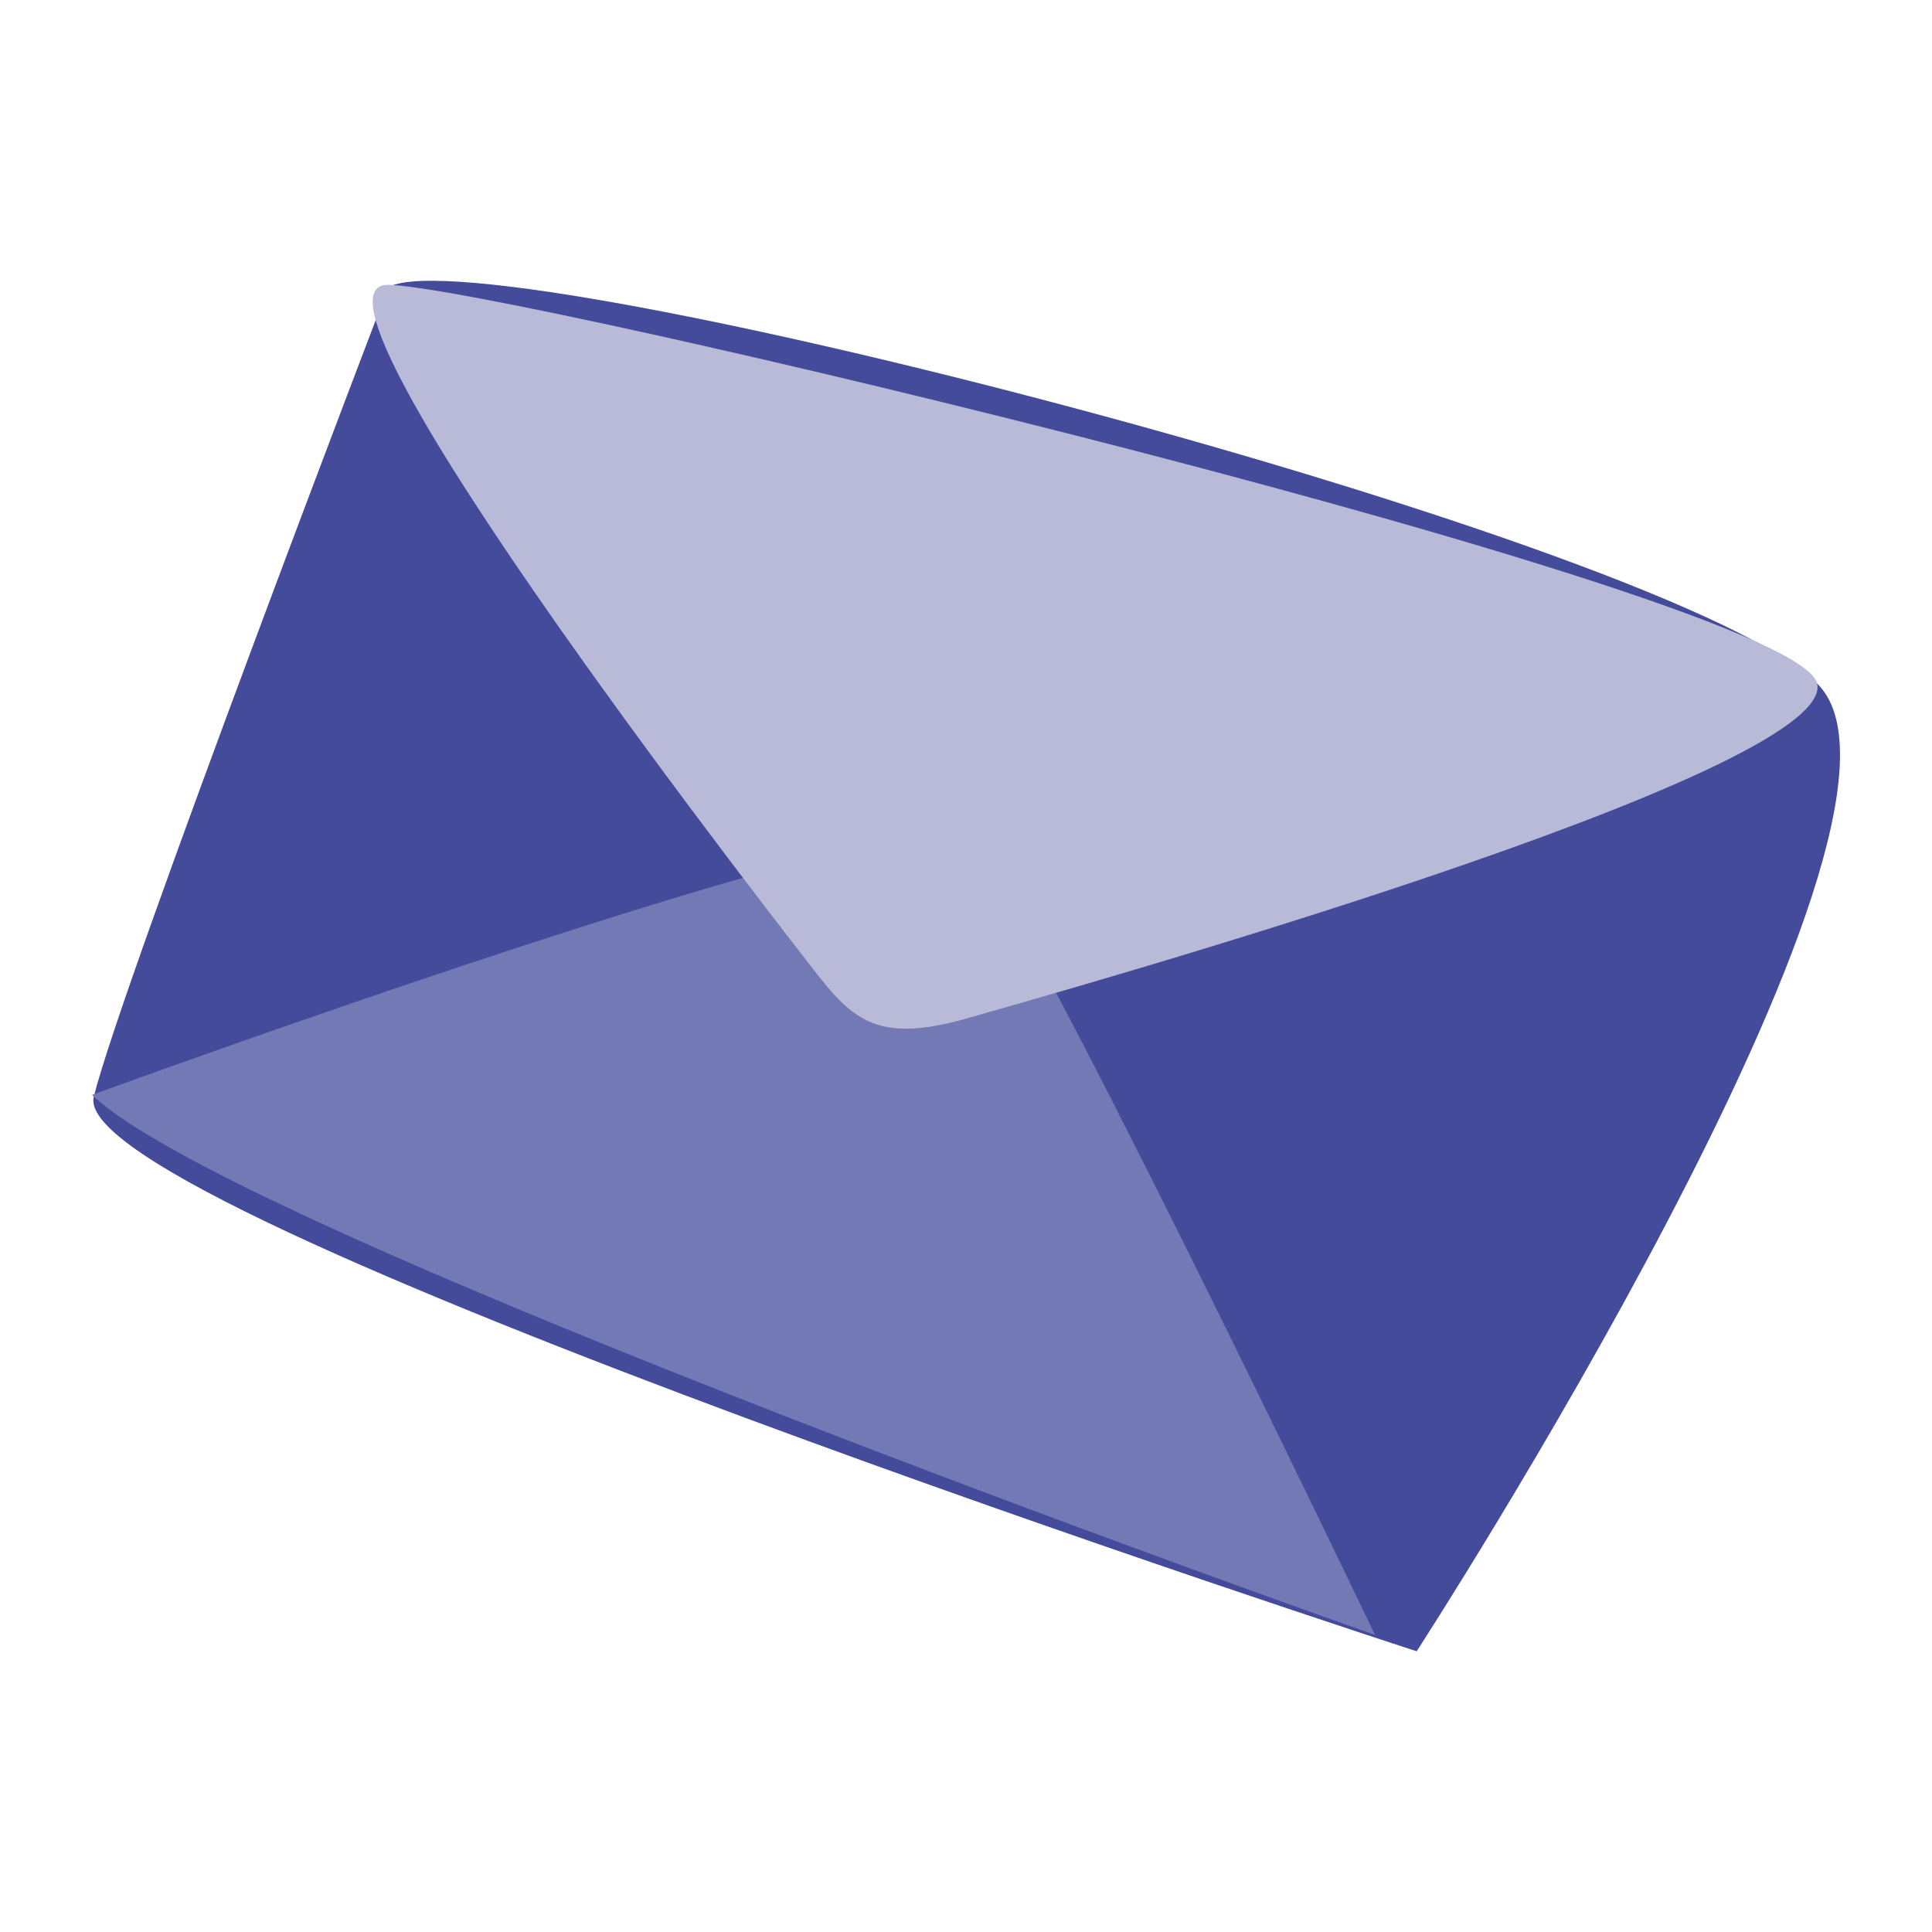
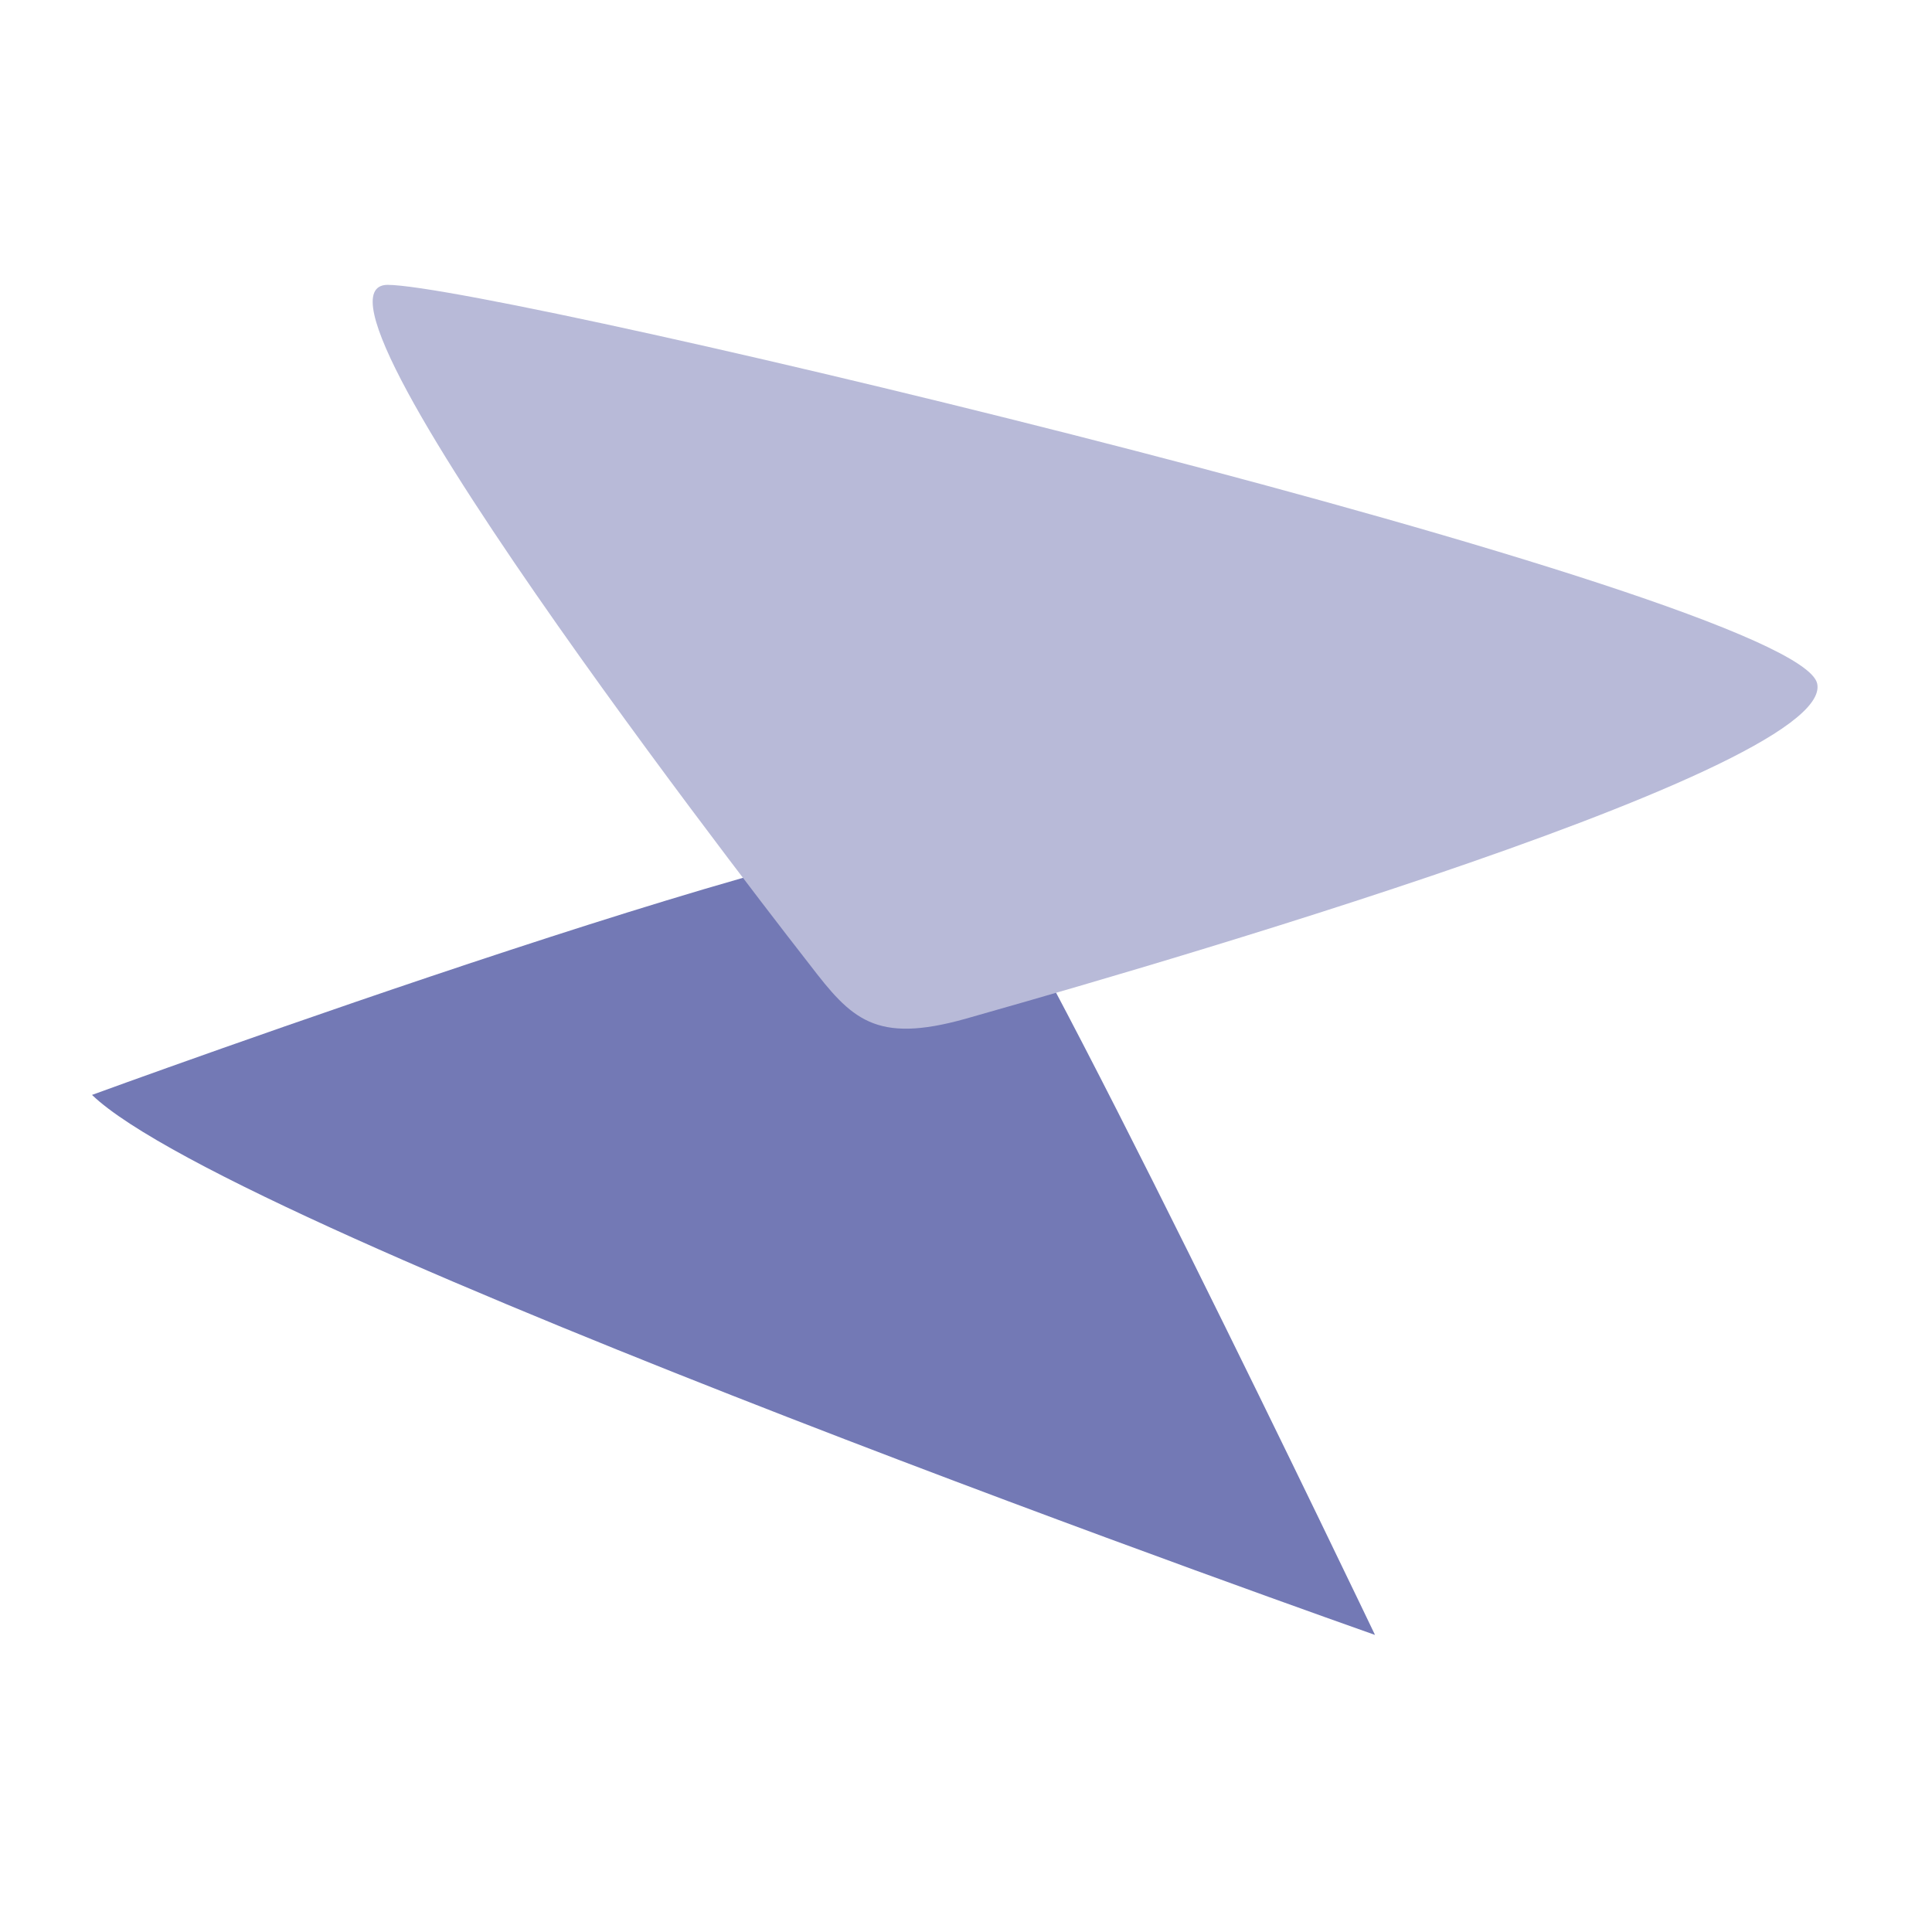
<svg xmlns="http://www.w3.org/2000/svg" id="Calque_3" viewBox="0 0 300 300">
  <defs>
    <style>
      .cls-1 {
        fill: #7379b5;
      }

      .cls-2 {
        fill: #444b9a;
      }

      .cls-3 {
        fill: #b8bad8;
      }
    </style>
  </defs>
-   <path class="cls-2" d="M60.43,44.23S19.06,152.29,14.56,170.3c-4.5,18.01,205.42,86.11,205.42,86.11,0,0,83.01-128.03,62.47-149.98-20.54-21.95-205.7-70.07-222.02-61.91v-.28Z" />
  <path class="cls-1" d="M14.28,170.02s127.75-46.71,135.63-39.68c7.88,7.03,63.6,123.53,63.6,123.53,0,0-176.72-62.19-199.23-83.86Z" />
  <path class="cls-3" d="M125.71,149.76S43.26,44.52,60.15,44.23c16.88,0,218.93,48.12,222.02,61.91,3.1,14.07-118.47,48.12-132.26,52.06-14.07,3.94-17.73,0-24.2-8.44Z" />
</svg>